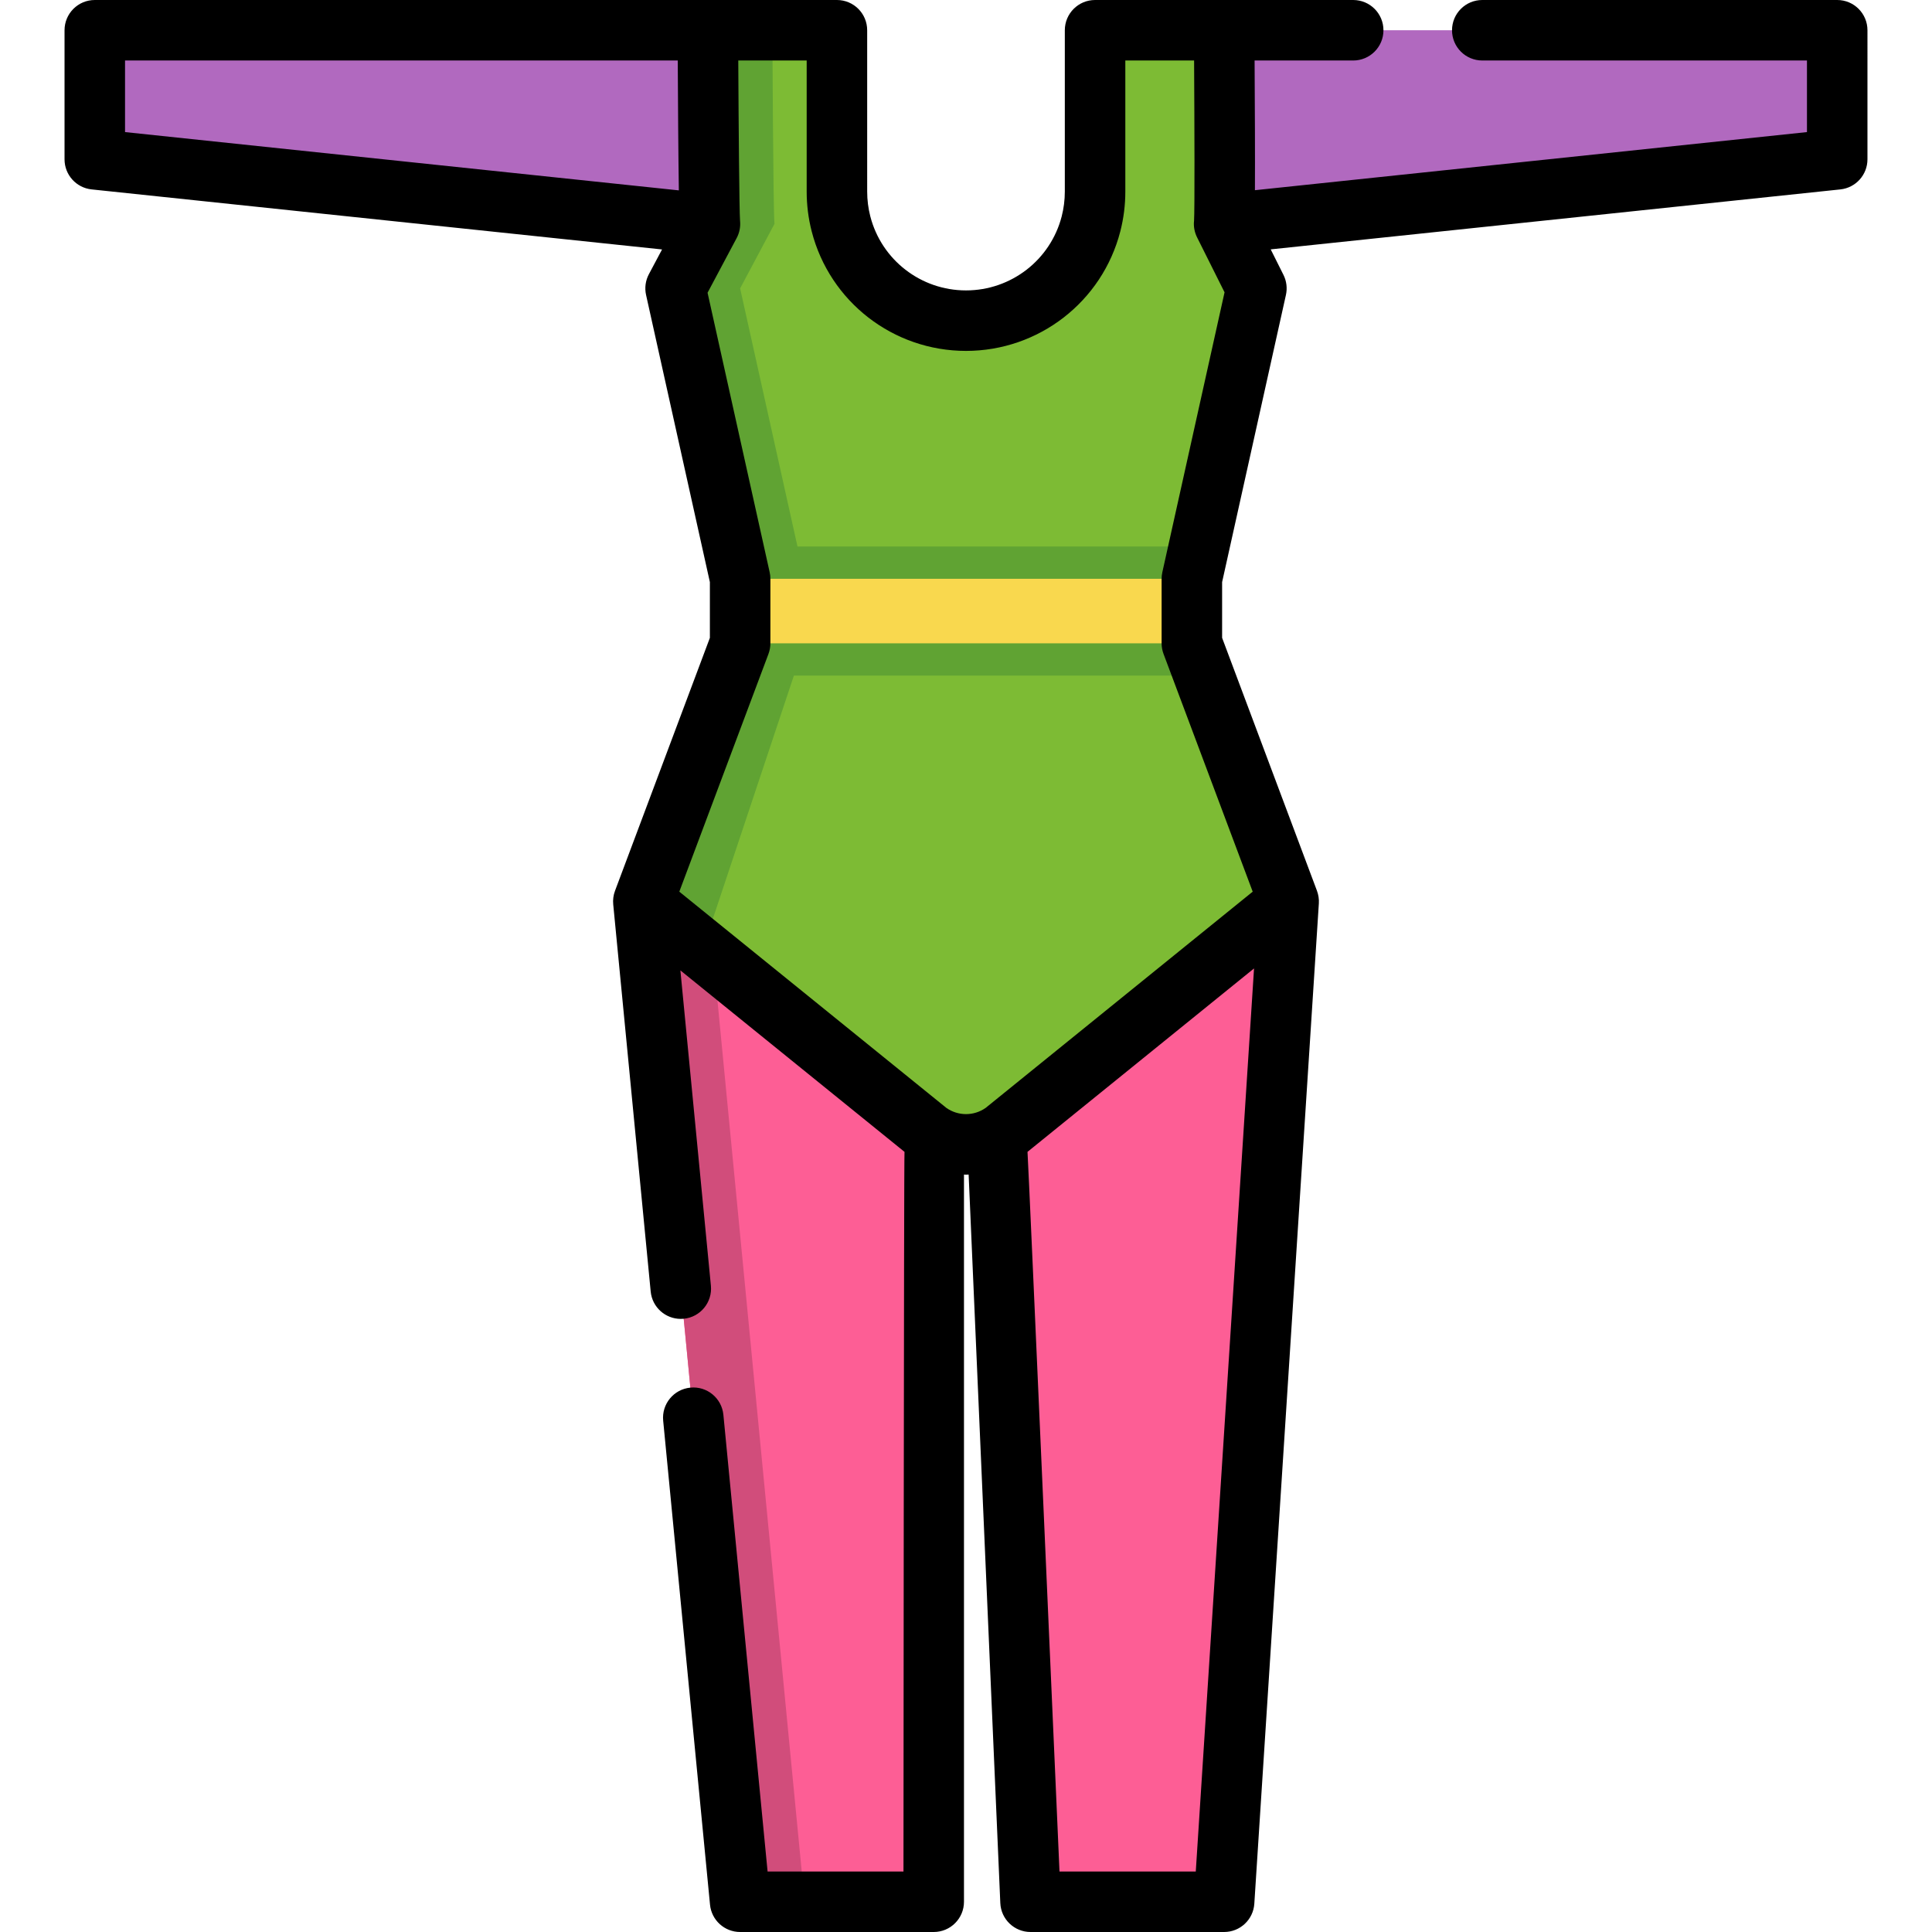
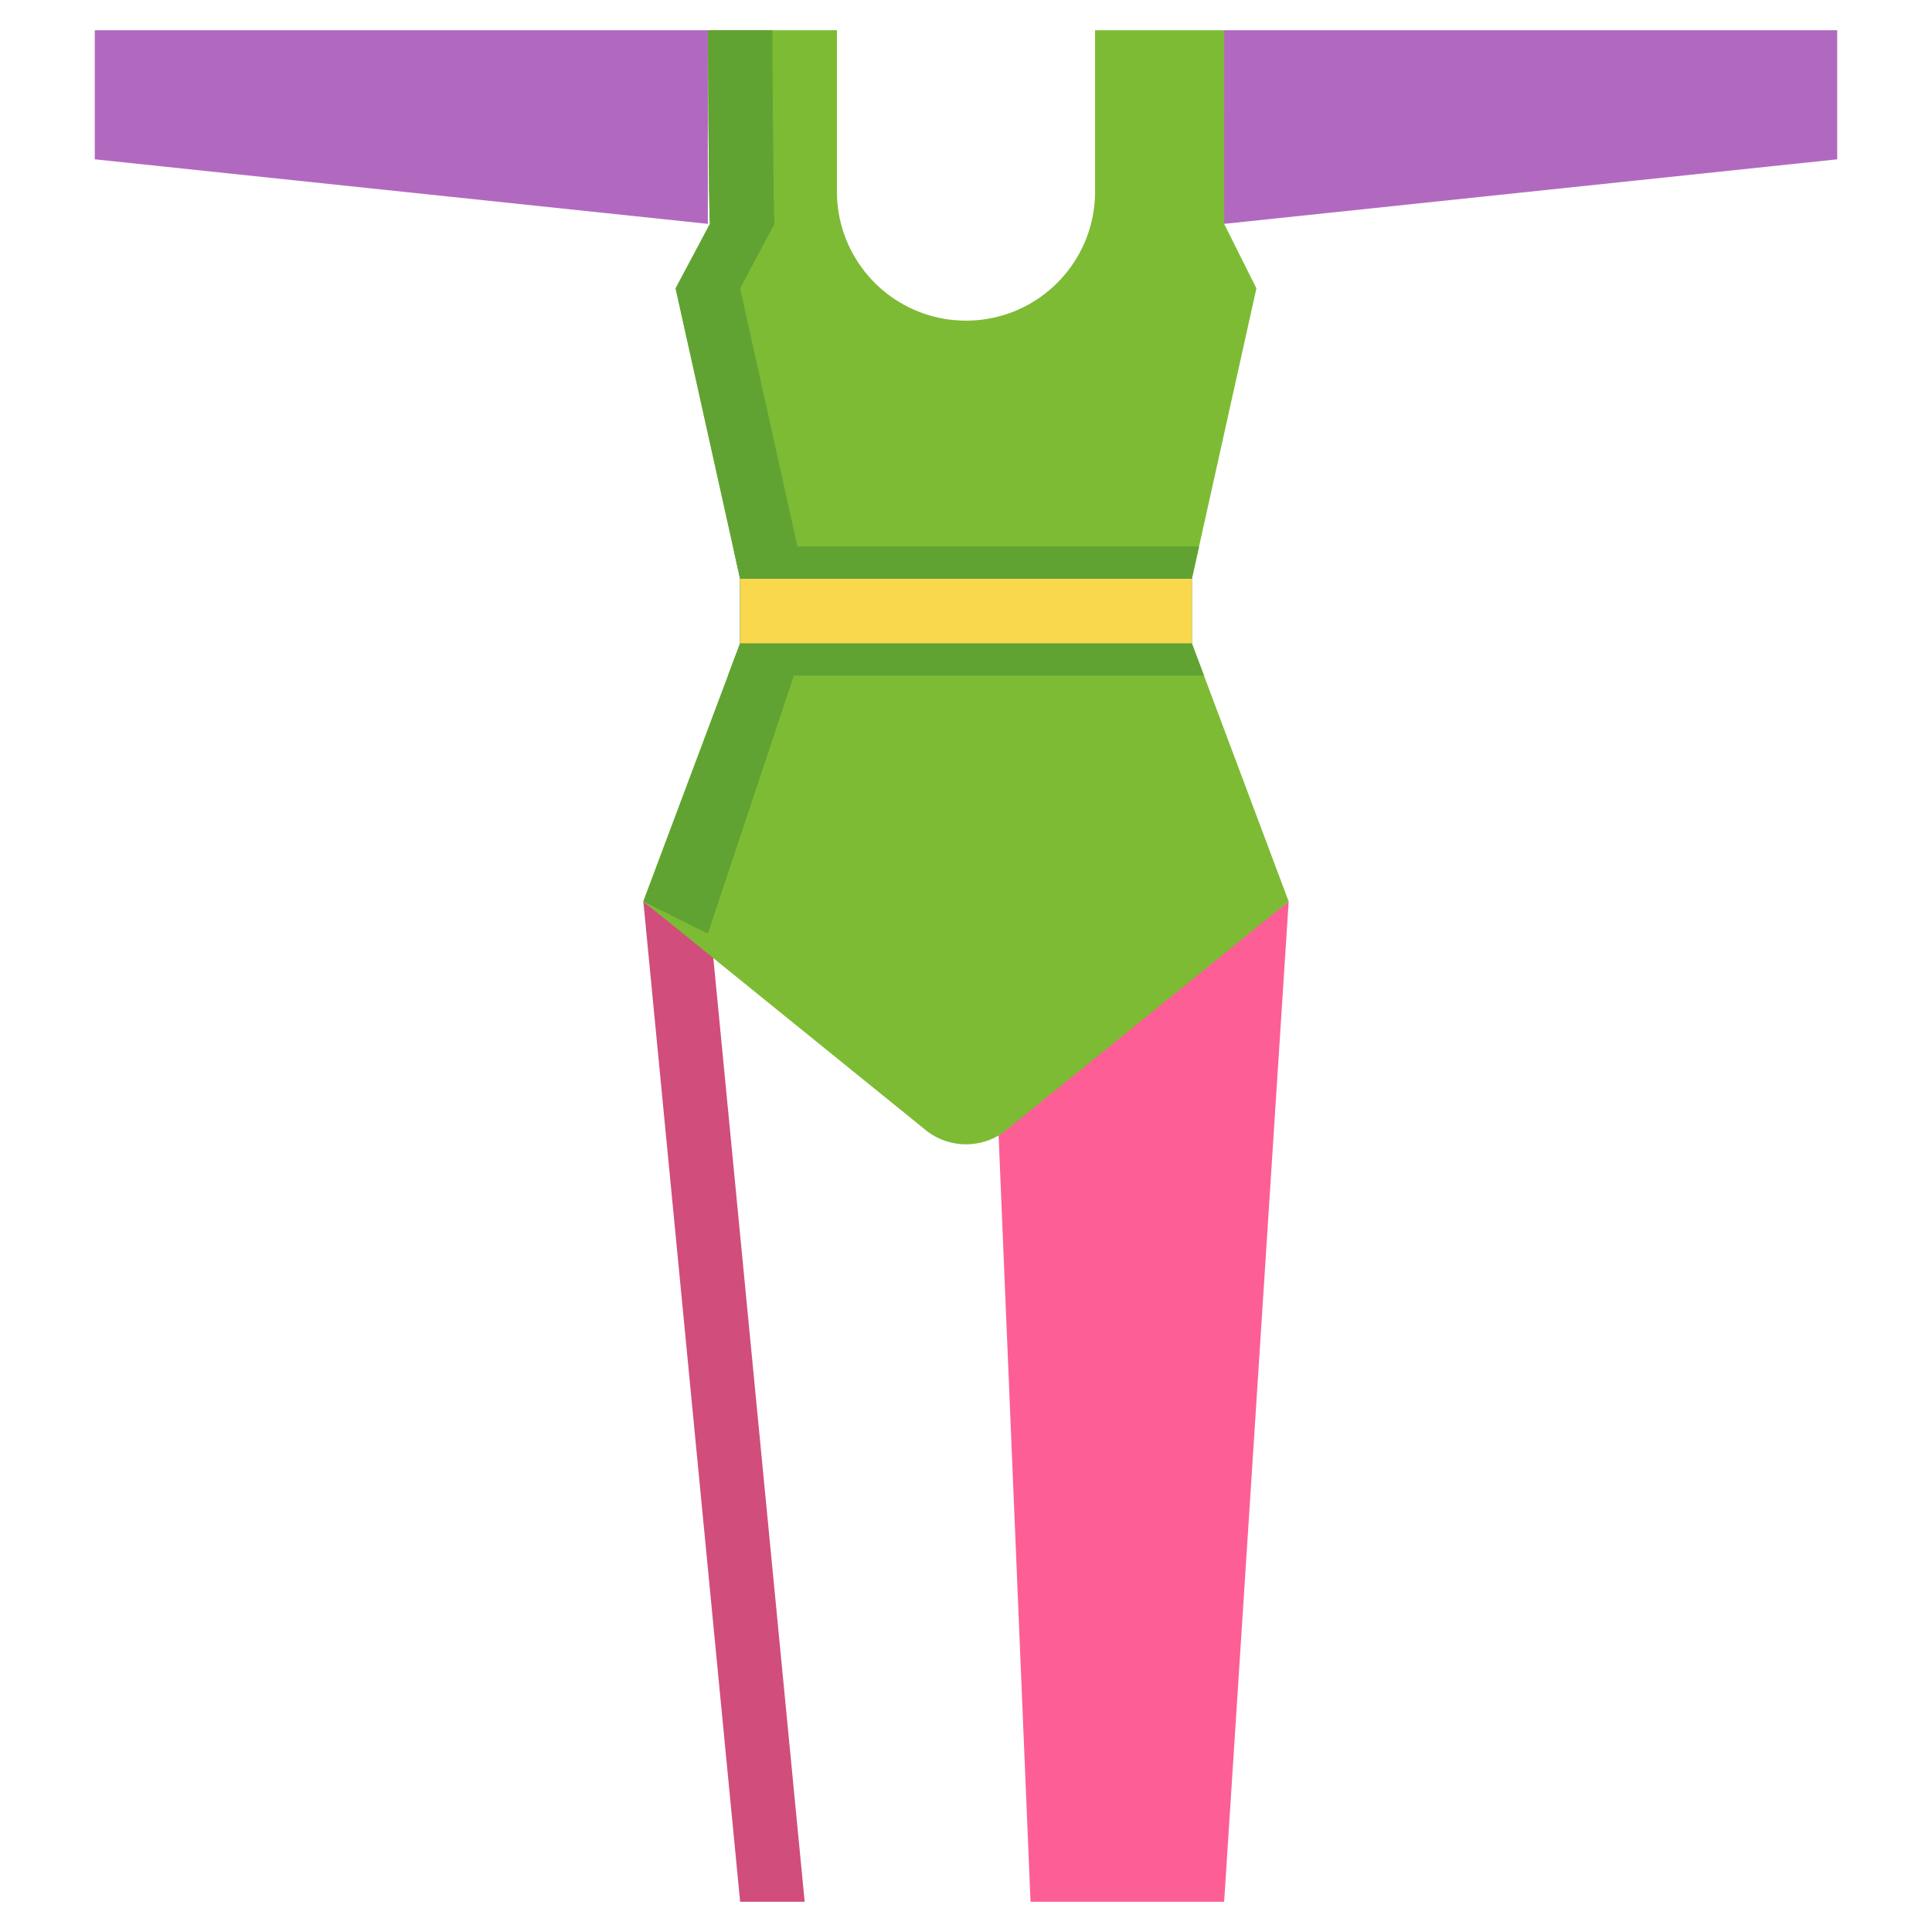
<svg xmlns="http://www.w3.org/2000/svg" version="1.1" id="Layer_1" viewBox="0 0 512.001 512.001" xml:space="preserve">
  <g>
    <polygon style="fill:#FD5E95;" points="273.103,503.983 324.41,503.983 341.512,238.898 264.552,298.756  " />
-     <polygon style="fill:#FD5E95;" points="247.449,503.983 196.143,503.983 170.489,238.898 247.449,298.756  " />
  </g>
  <polygon style="fill:#D14D7B;" points="170.489,238.898 196.143,503.983 213.245,503.983 188.983,253.283 " />
  <path style="fill:#7DBB34;" d="M324.41,59.324c0.352-2.804,0-51.307,0-51.307h-34.205v42.756c0,2.952-0.374,5.818-1.077,8.551  c-3.797,14.753-17.189,25.653-33.127,25.653c-15.938,0-29.329-10.901-33.127-25.653c-0.703-2.733-1.077-5.599-1.077-8.551V8.017  h-34.205c0,0,0.202,48.503,0.554,51.307l-9.105,17.102l17.102,76.96v17.101l-25.653,68.41l75.452,61.094  c5.996,4.361,14.121,4.361,20.119,0l75.452-61.094l-25.653-68.41v-17.101l17.102-76.96L324.41,59.324z" />
  <path style="fill:#60A333;" d="M205.247,59.324c-0.352-2.804-0.554-51.307-0.554-51.307h-17.102c0,0,0.202,48.503,0.554,51.307  l-9.105,17.102l17.102,76.96v17.102l-25.653,68.409l17.102,8.551l25.653-76.96v-17.102l-17.102-76.96L205.247,59.324z" />
  <g>
    <polygon style="fill:#B169BF;" points="486.882,42.221 324.41,59.324 324.41,8.017 486.882,8.017  " />
    <polygon style="fill:#B169BF;" points="187.591,59.324 25.12,42.221 25.12,8.017 187.591,8.017  " />
  </g>
  <polygon style="fill:#60A333;" points="317.759,144.835 194.242,144.835 196.143,153.386 196.143,170.489 192.936,179.04   319.065,179.04 315.859,170.489 315.859,153.386 " />
  <rect x="196.143" y="153.386" style="fill:#F9D84E;" width="119.716" height="17.102" />
-   <path d="M486.882,0h-94.063c-4.428,0-8.017,3.588-8.017,8.017s3.588,8.017,8.017,8.017h86.046v18.971l-146.294,15.4  c0.044-8.678-0.01-21.734-0.089-34.37h26.132c4.428,0,8.017-3.588,8.017-8.017S363.043,0,358.614,0h-68.409  c-4.428,0-8.017,3.588-8.017,8.017v42.756c0,2.223-0.278,4.428-0.824,6.553c-2.976,11.56-13.405,19.635-25.364,19.635  c-11.959,0-22.388-8.074-25.364-19.636c-0.546-2.124-0.824-4.329-0.824-6.552V8.017c0-4.428-3.588-8.017-8.017-8.017H25.12  c-4.428,0-8.017,3.588-8.017,8.017v34.205c0,4.102,3.097,7.543,7.178,7.973l151.171,15.913l-3.488,6.551  c-0.899,1.688-1.164,3.64-0.749,5.506l16.911,76.102v14.767l-25.143,67.05c-0.43,1.128-0.589,2.388-0.472,3.587l9.93,102.607  c0.401,4.144,3.891,7.245,7.97,7.245c0.258,0,0.518-0.013,0.781-0.038c4.407-0.425,7.634-4.344,7.206-8.752l-8.087-83.567  l59.396,48.093c-0.173,0.657-0.275,190.71-0.275,190.71h-36.011l-11.713-121.024c-0.426-4.406-4.332-7.645-8.752-7.206  c-4.407,0.425-7.634,4.344-7.206,8.752l12.413,128.268c0.398,4.109,3.851,7.244,7.979,7.244h51.307c4.428,0,8.017-3.588,8.017-8.017  V311.275c0.179,0.004,0.356,0.021,0.534,0.021c0.233,0,0.466-0.021,0.699-0.027l8.394,193.064c0.187,4.288,3.718,7.668,8.009,7.668  h51.307c4.227,0,7.727-3.282,8-7.502l17.102-265.086c0.073-1.124-0.106-2.275-0.494-3.331l-25.143-67.05v-14.767l16.911-76.101  c0.4-1.798,0.168-3.677-0.655-5.324l-3.378-6.754l150.967-15.891c4.081-0.432,7.178-3.873,7.178-7.975V8.017  C494.898,3.588,491.31,0,486.882,0z M33.136,16.033h146.475c0.059,11.547,0.151,25.291,0.291,34.419L33.136,35.004V16.033z   M316.894,495.967h-36.116c0,0-8.335-190.165-8.478-190.712l60.034-48.61L316.894,495.967z M308.033,151.647  c-0.127,0.571-0.191,1.154-0.191,1.739v17.101c0,0.961,0.173,1.914,0.511,2.815l23.626,63l-70.776,57.307  c-3.134,2.19-7.27,2.19-10.402,0l-70.776-57.307l23.626-63c0.337-0.901,0.511-1.853,0.511-2.815v-17.101  c0-0.585-0.064-1.168-0.191-1.739l-16.459-74.069l7.712-14.488c0.756-1.418,1.066-3.029,0.895-4.625  c-0.198-2.69-0.376-24.883-0.468-42.432h18.129v34.739c0,3.571,0.448,7.121,1.33,10.55c4.8,18.647,21.616,31.671,40.892,31.671  s36.091-13.024,40.891-31.671c0.883-3.429,1.331-6.979,1.331-10.55V16.033h18.225c0.105,17.492,0.172,39.674-0.011,42.46  c-0.191,1.53,0.157,3.191,0.87,4.549l7.212,14.424L308.033,151.647z" />
</svg>